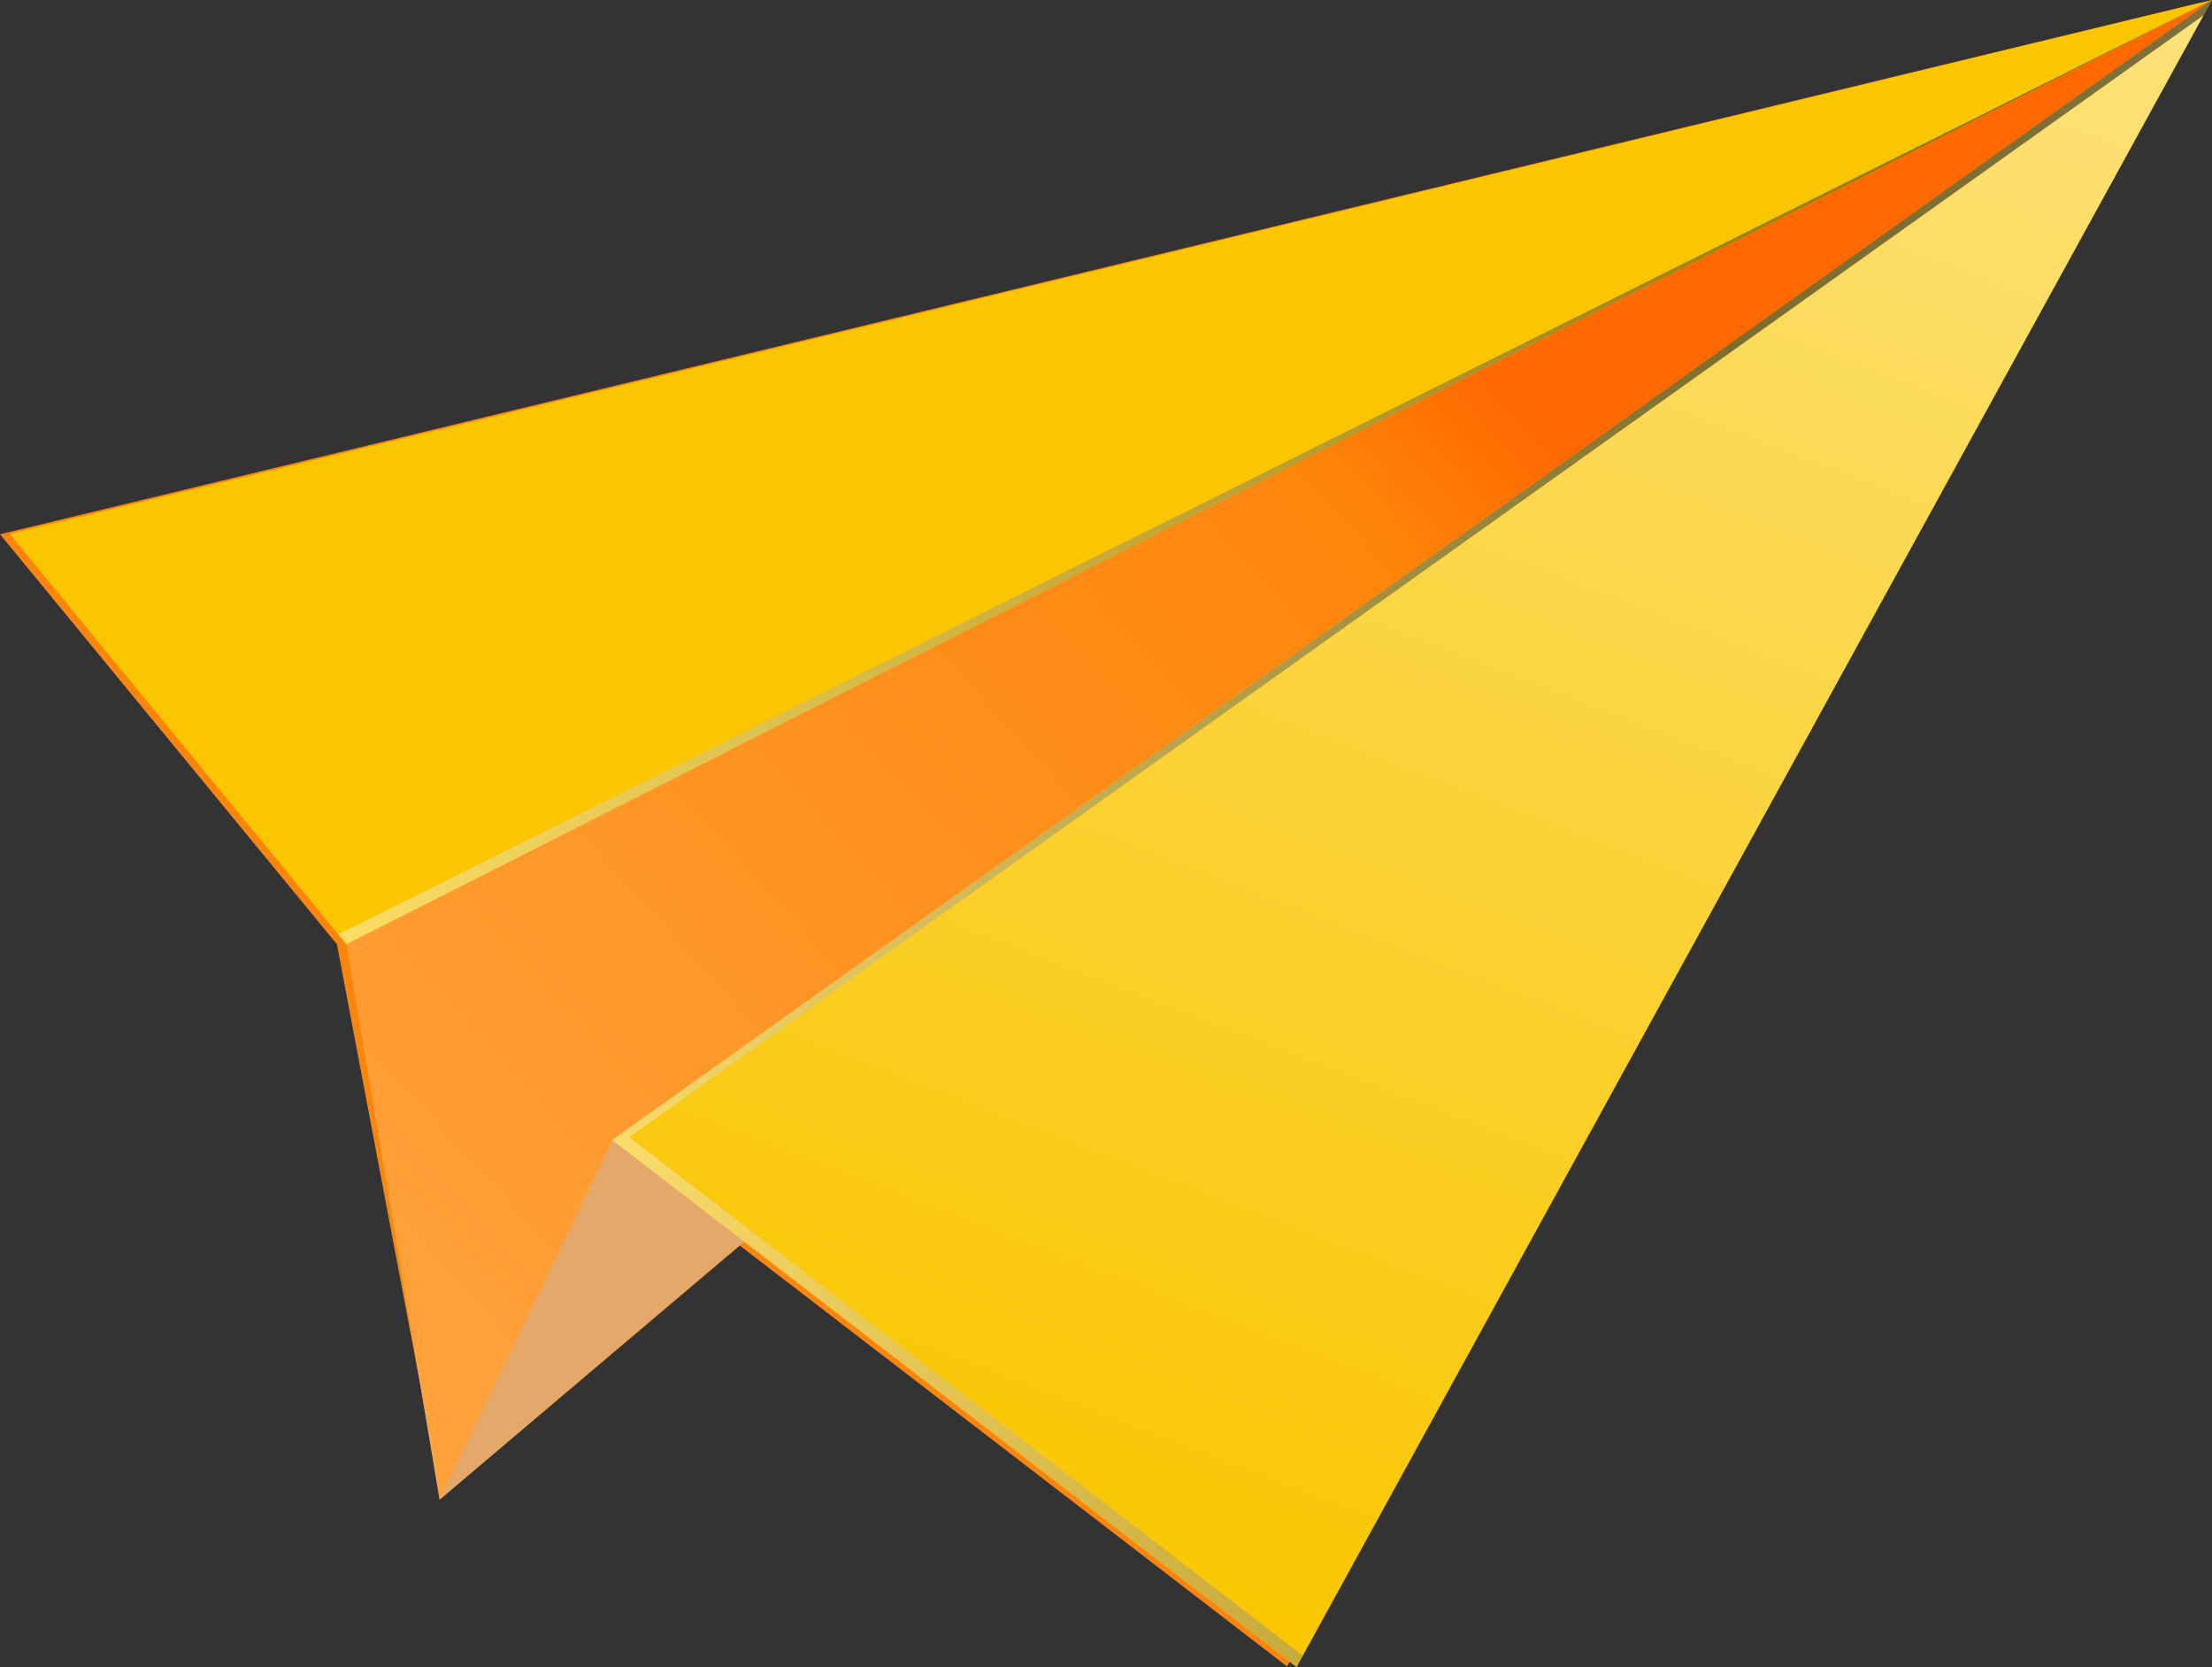
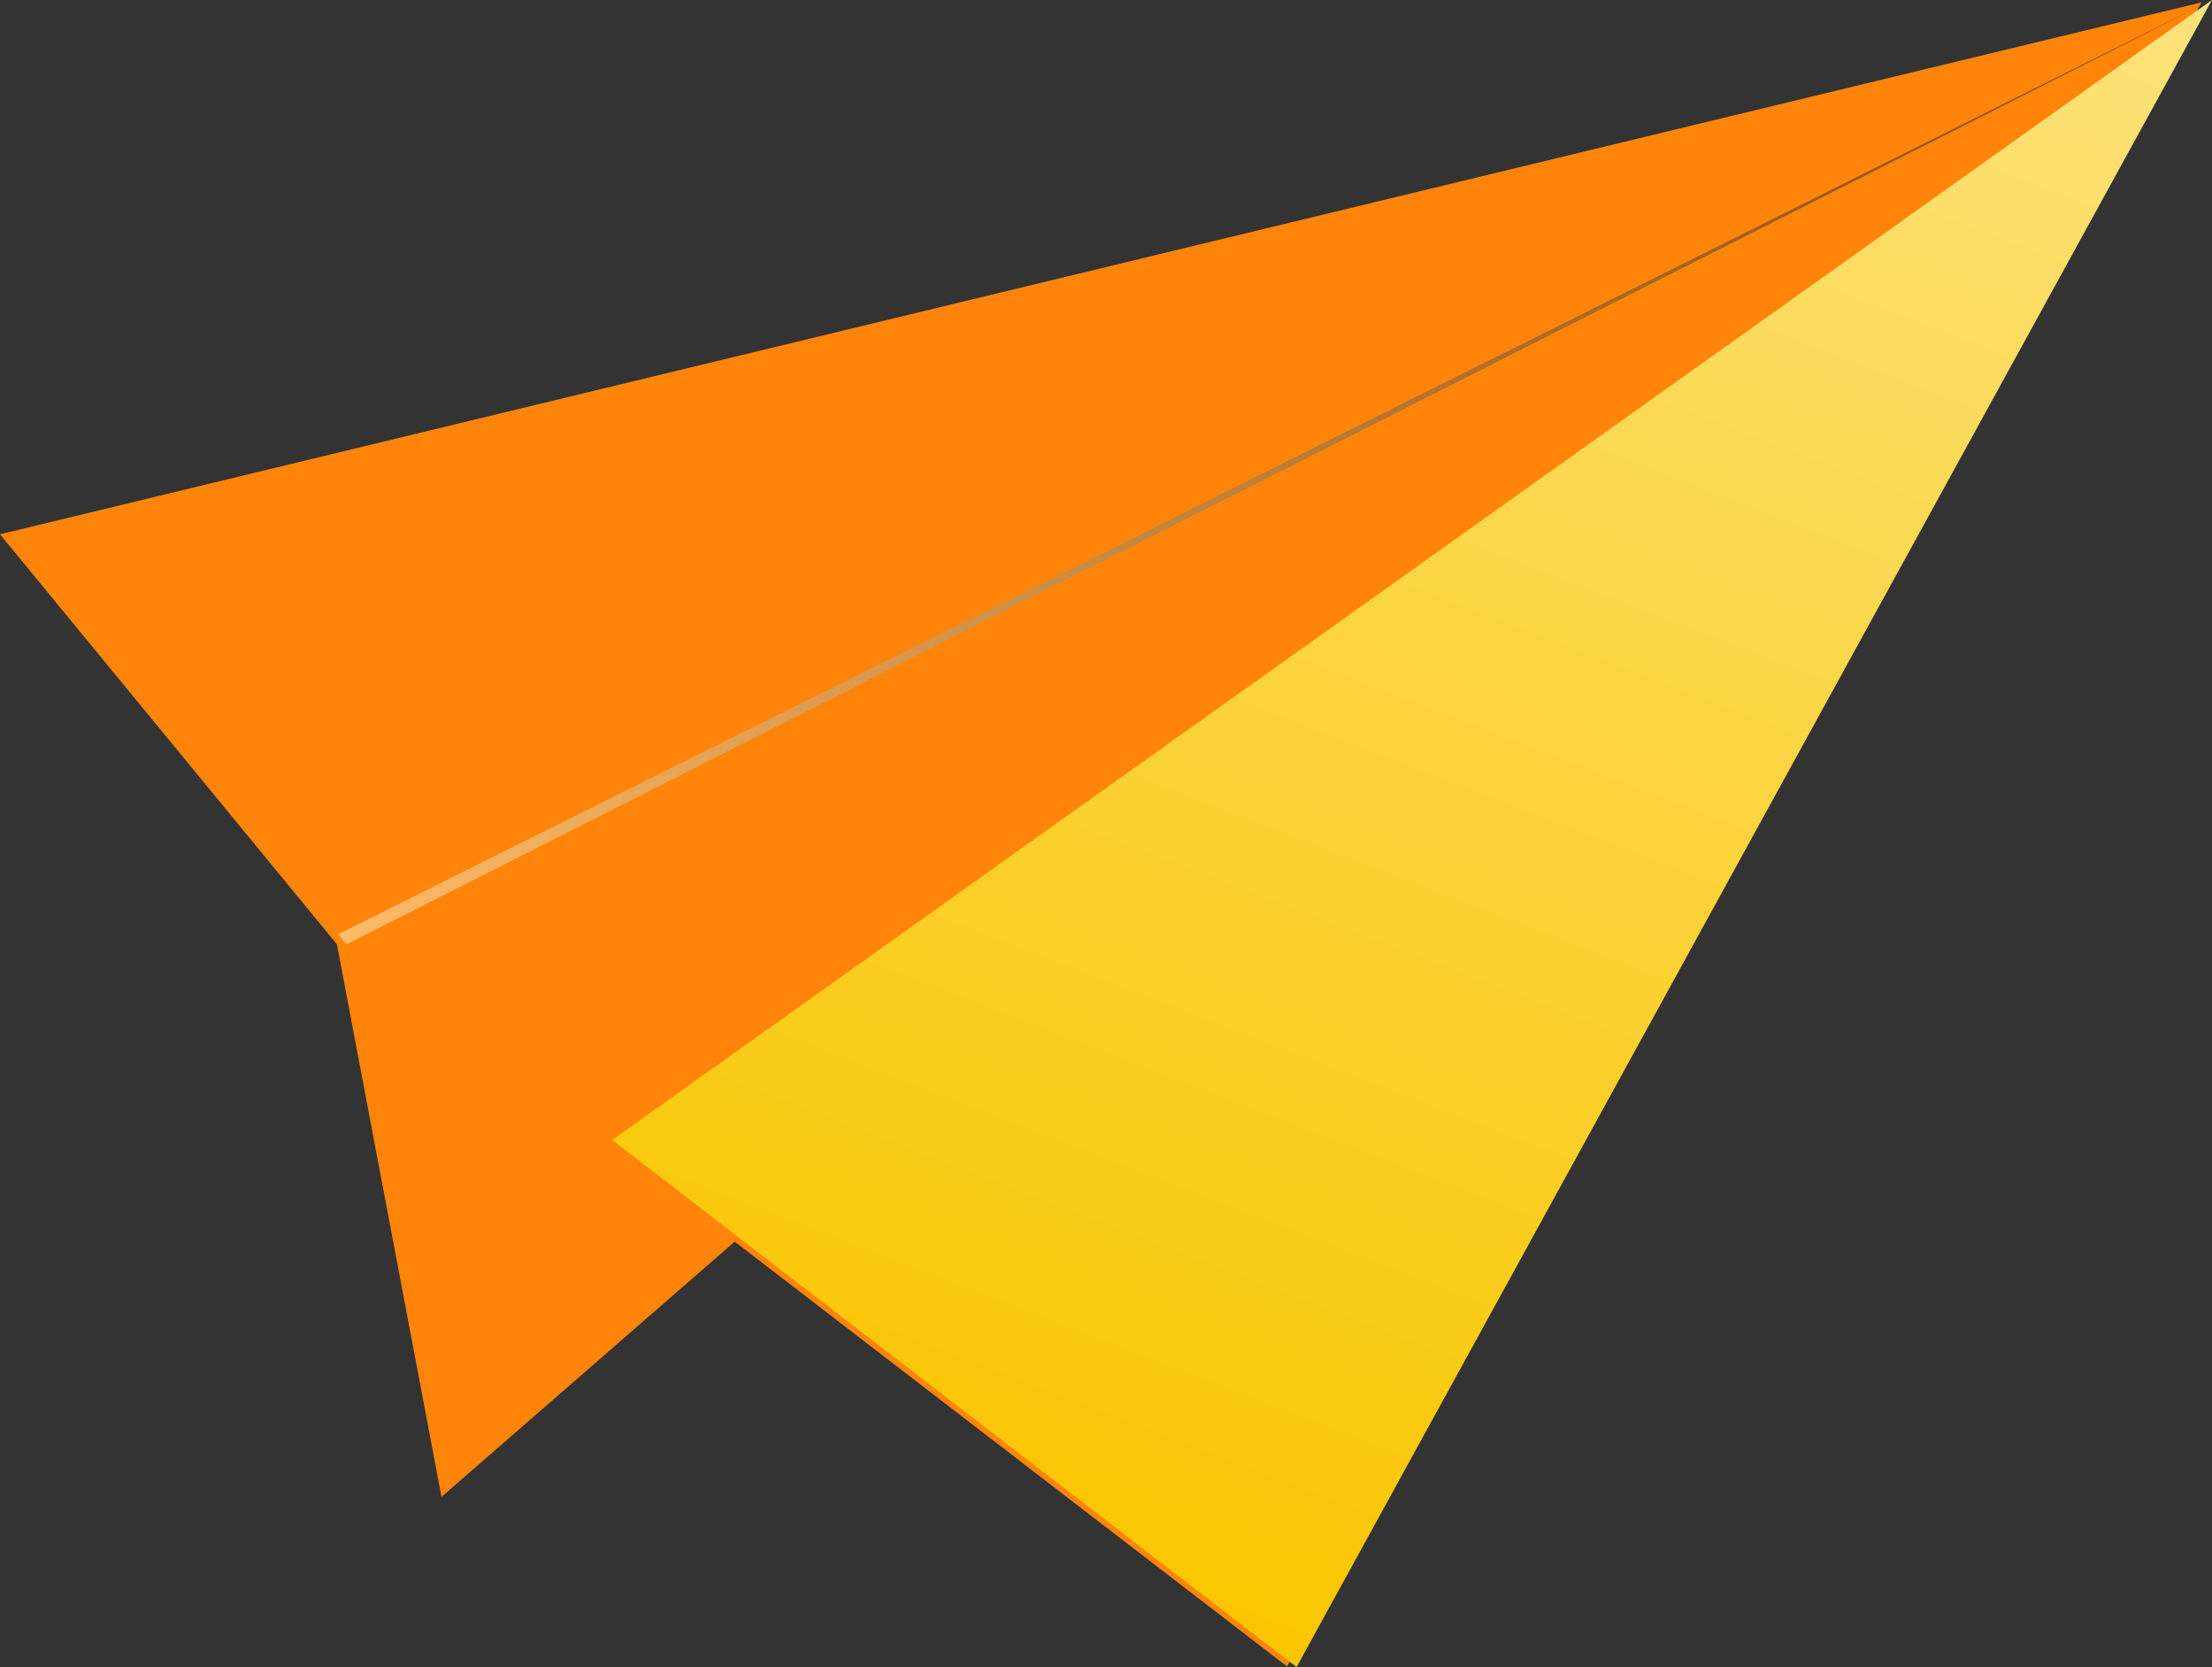
<svg xmlns="http://www.w3.org/2000/svg" width="69" height="52" viewBox="0 0 69 52" fill="none">
  <rect x="0" y="0" width="69" height="52" fill="#333333" stroke="none" />
  <path d="M13.772 46.691L10.51 29.454L0 16.666L68.673 0.075L40.148 51.981L22.918 38.729L13.772 46.691Z" fill="#FF850A" />
-   <path d="M13.71 46.779L69 0L10.806 29.454L13.71 46.779Z" fill="url(#paint0_linear_187_2397)" />
  <g style="mix-blend-mode:multiply">
-     <path d="M19.097 35.56L13.71 46.779L31.229 31.895L19.097 35.56Z" fill="#E3A86A" />
-   </g>
+     </g>
  <path d="M69 0L40.444 52L19.097 35.56L69 0Z" fill="url(#paint1_linear_187_2397)" />
-   <path style="mix-blend-mode:screen" opacity="0.5" d="M19.625 35.472L40.632 51.642L40.444 52L19.097 35.56L69 0L68.743 0.471L19.625 35.472Z" fill="url(#paint2_linear_187_2397)" />
-   <path d="M10.805 29.454L69 0L0.302 16.654L10.805 29.454Z" fill="url(#paint3_linear_187_2397)" />
  <path style="mix-blend-mode:screen" opacity="0.5" d="M10.548 29.141L69 0L10.806 29.454L10.548 29.141Z" fill="url(#paint4_linear_187_2397)" />
  <defs>
    <linearGradient id="paint0_linear_187_2397" x1="10.611" y1="41.103" x2="44.915" y2="10.046" gradientUnits="userSpaceOnUse">
      <stop stop-color="#FFA23C" />
      <stop offset="0.87" stop-color="#FF850A" />
      <stop offset="1" stop-color="#FF6900" />
    </linearGradient>
    <linearGradient id="paint1_linear_187_2397" x1="53.209" y1="-6.086" x2="32.136" y2="48.791" gradientUnits="userSpaceOnUse">
      <stop stop-color="#FCE27B" />
      <stop offset="1" stop-color="#FAC600" />
    </linearGradient>
    <linearGradient id="paint2_linear_187_2397" x1="58.001" y1="25.033" x2="18.535" y2="36.299" gradientUnits="userSpaceOnUse">
      <stop />
      <stop offset="1" stop-color="#FEF3CA" />
    </linearGradient>
    <linearGradient id="paint3_linear_187_2397" x1="-93.112" y1="339.797" x2="24.102" y2="34.545" gradientUnits="userSpaceOnUse">
      <stop stop-color="#FCE27B" />
      <stop offset="1" stop-color="#FAC600" />
    </linearGradient>
    <linearGradient id="paint4_linear_187_2397" x1="68.084" y1="0.036" x2="10.646" y2="29.545" gradientUnits="userSpaceOnUse">
      <stop />
      <stop offset="1" stop-color="#FEF3CA" />
    </linearGradient>
  </defs>
</svg>